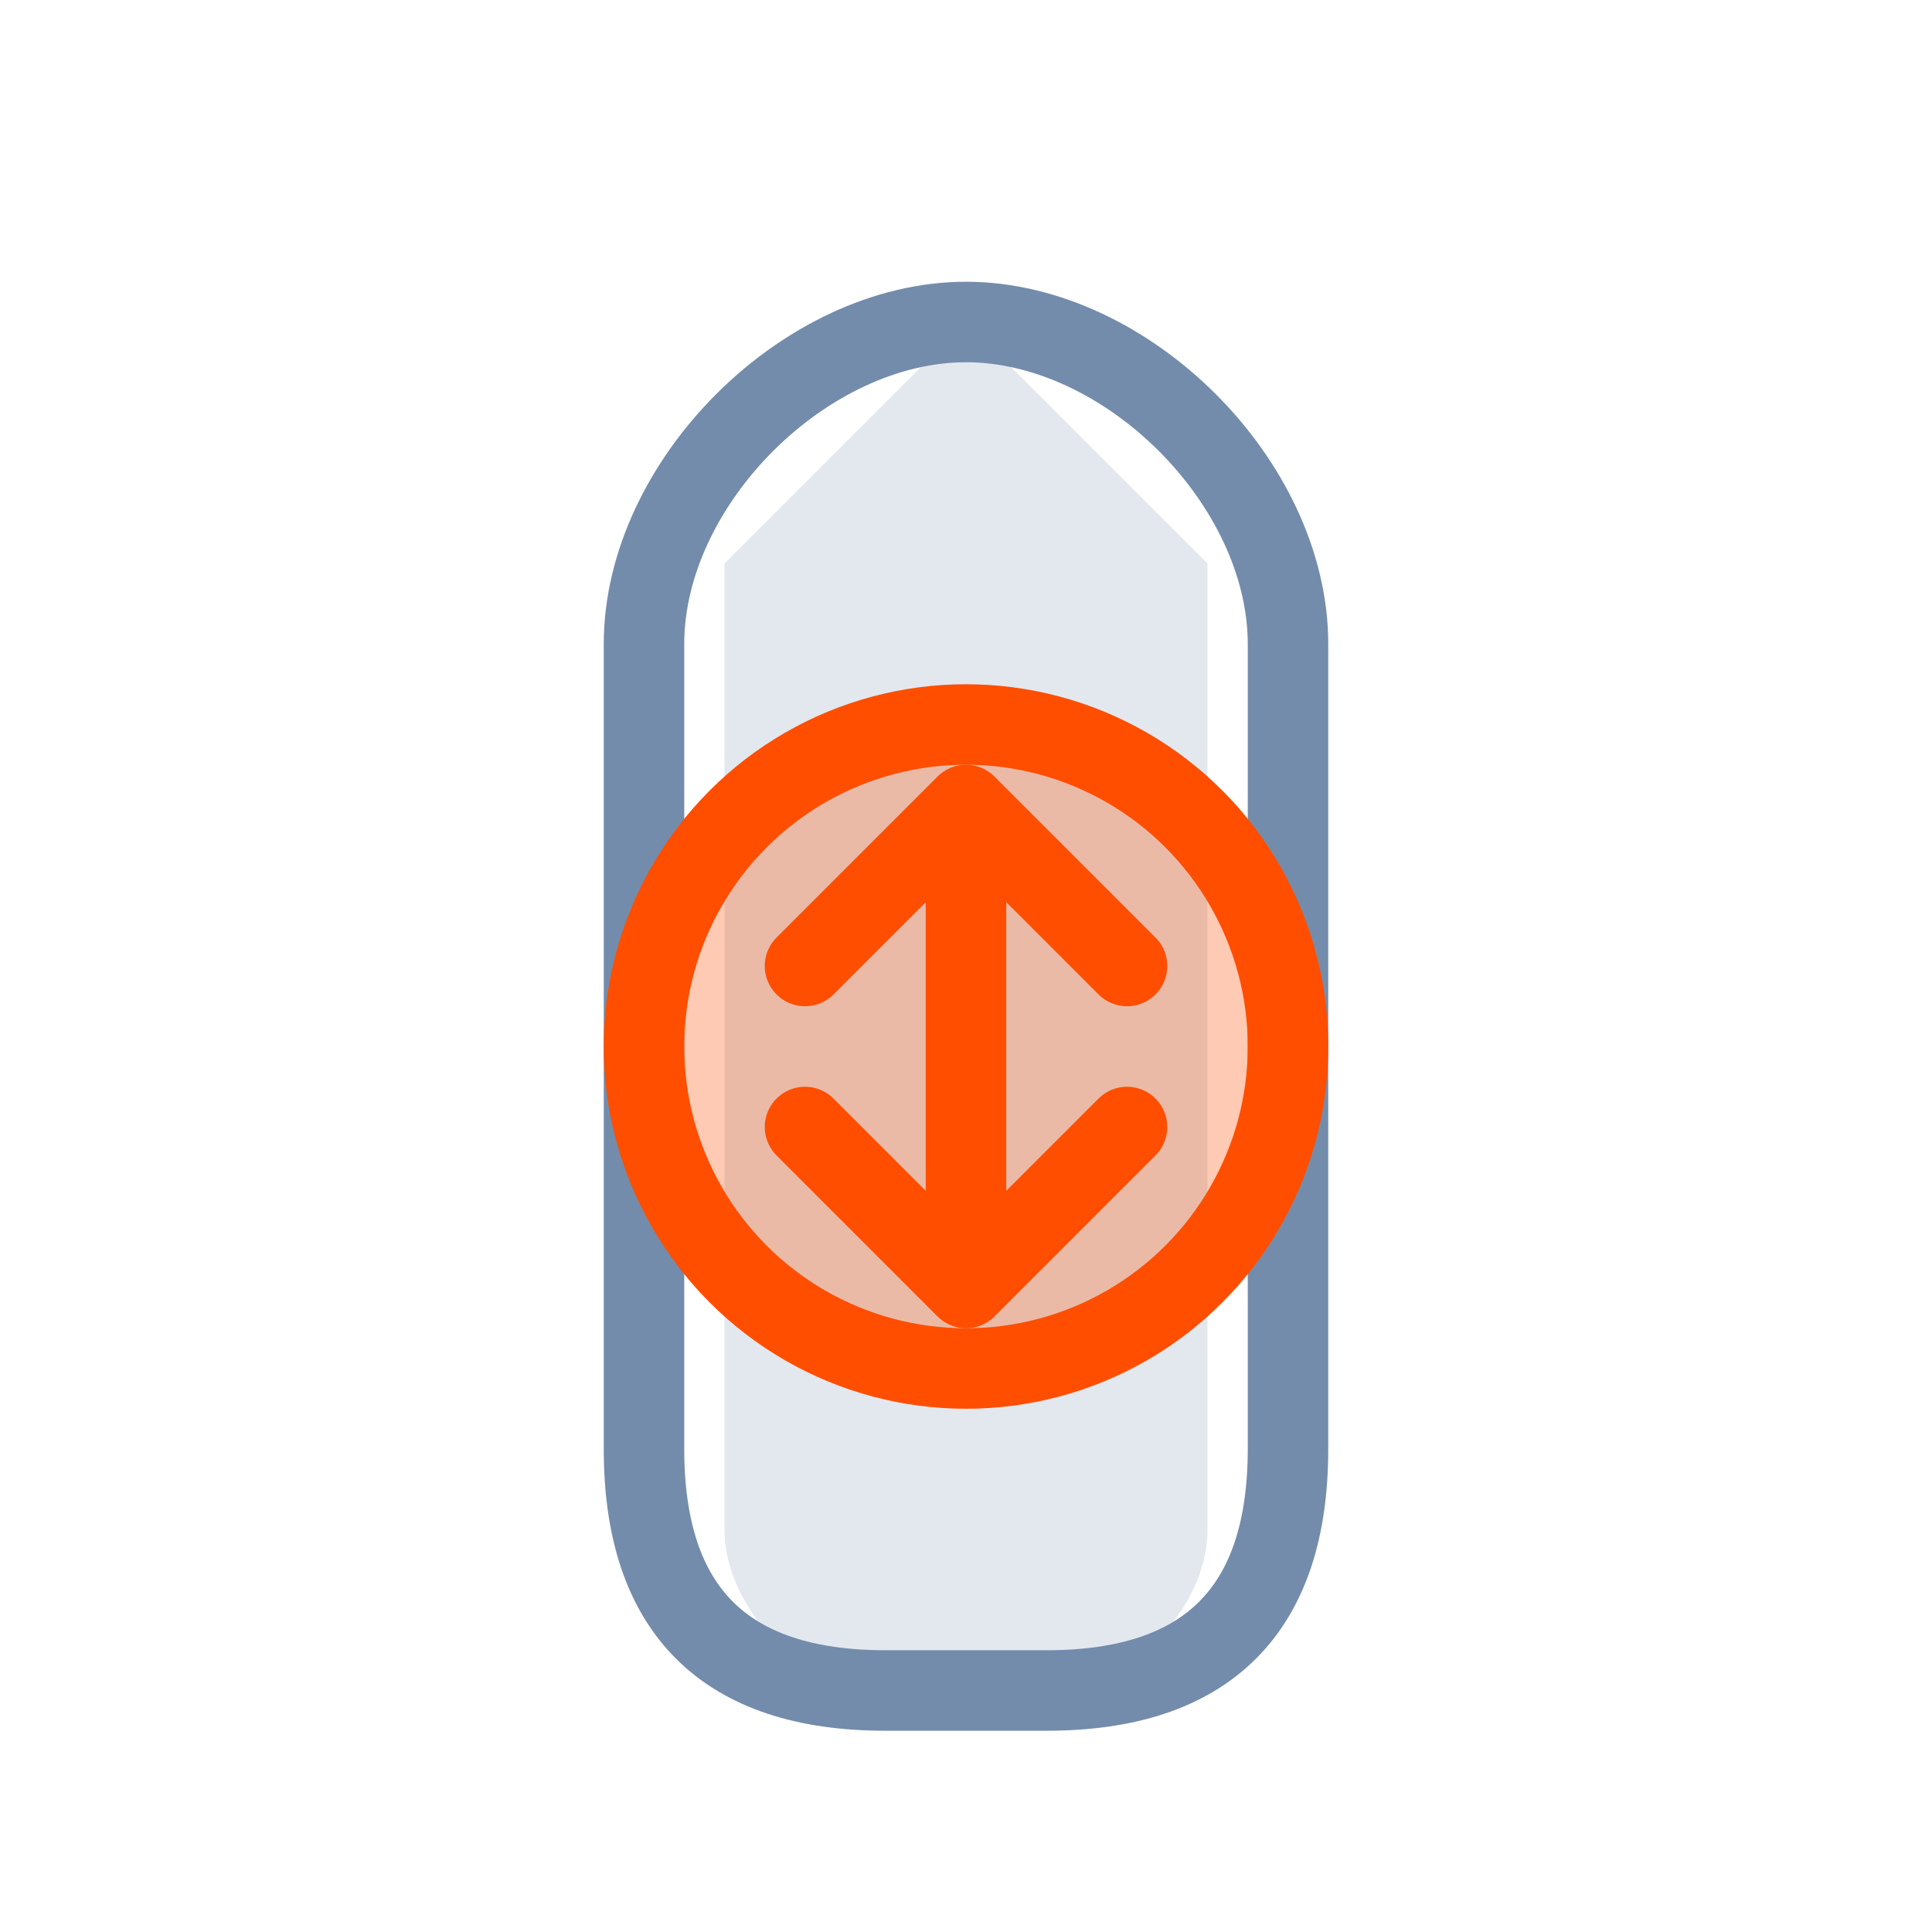
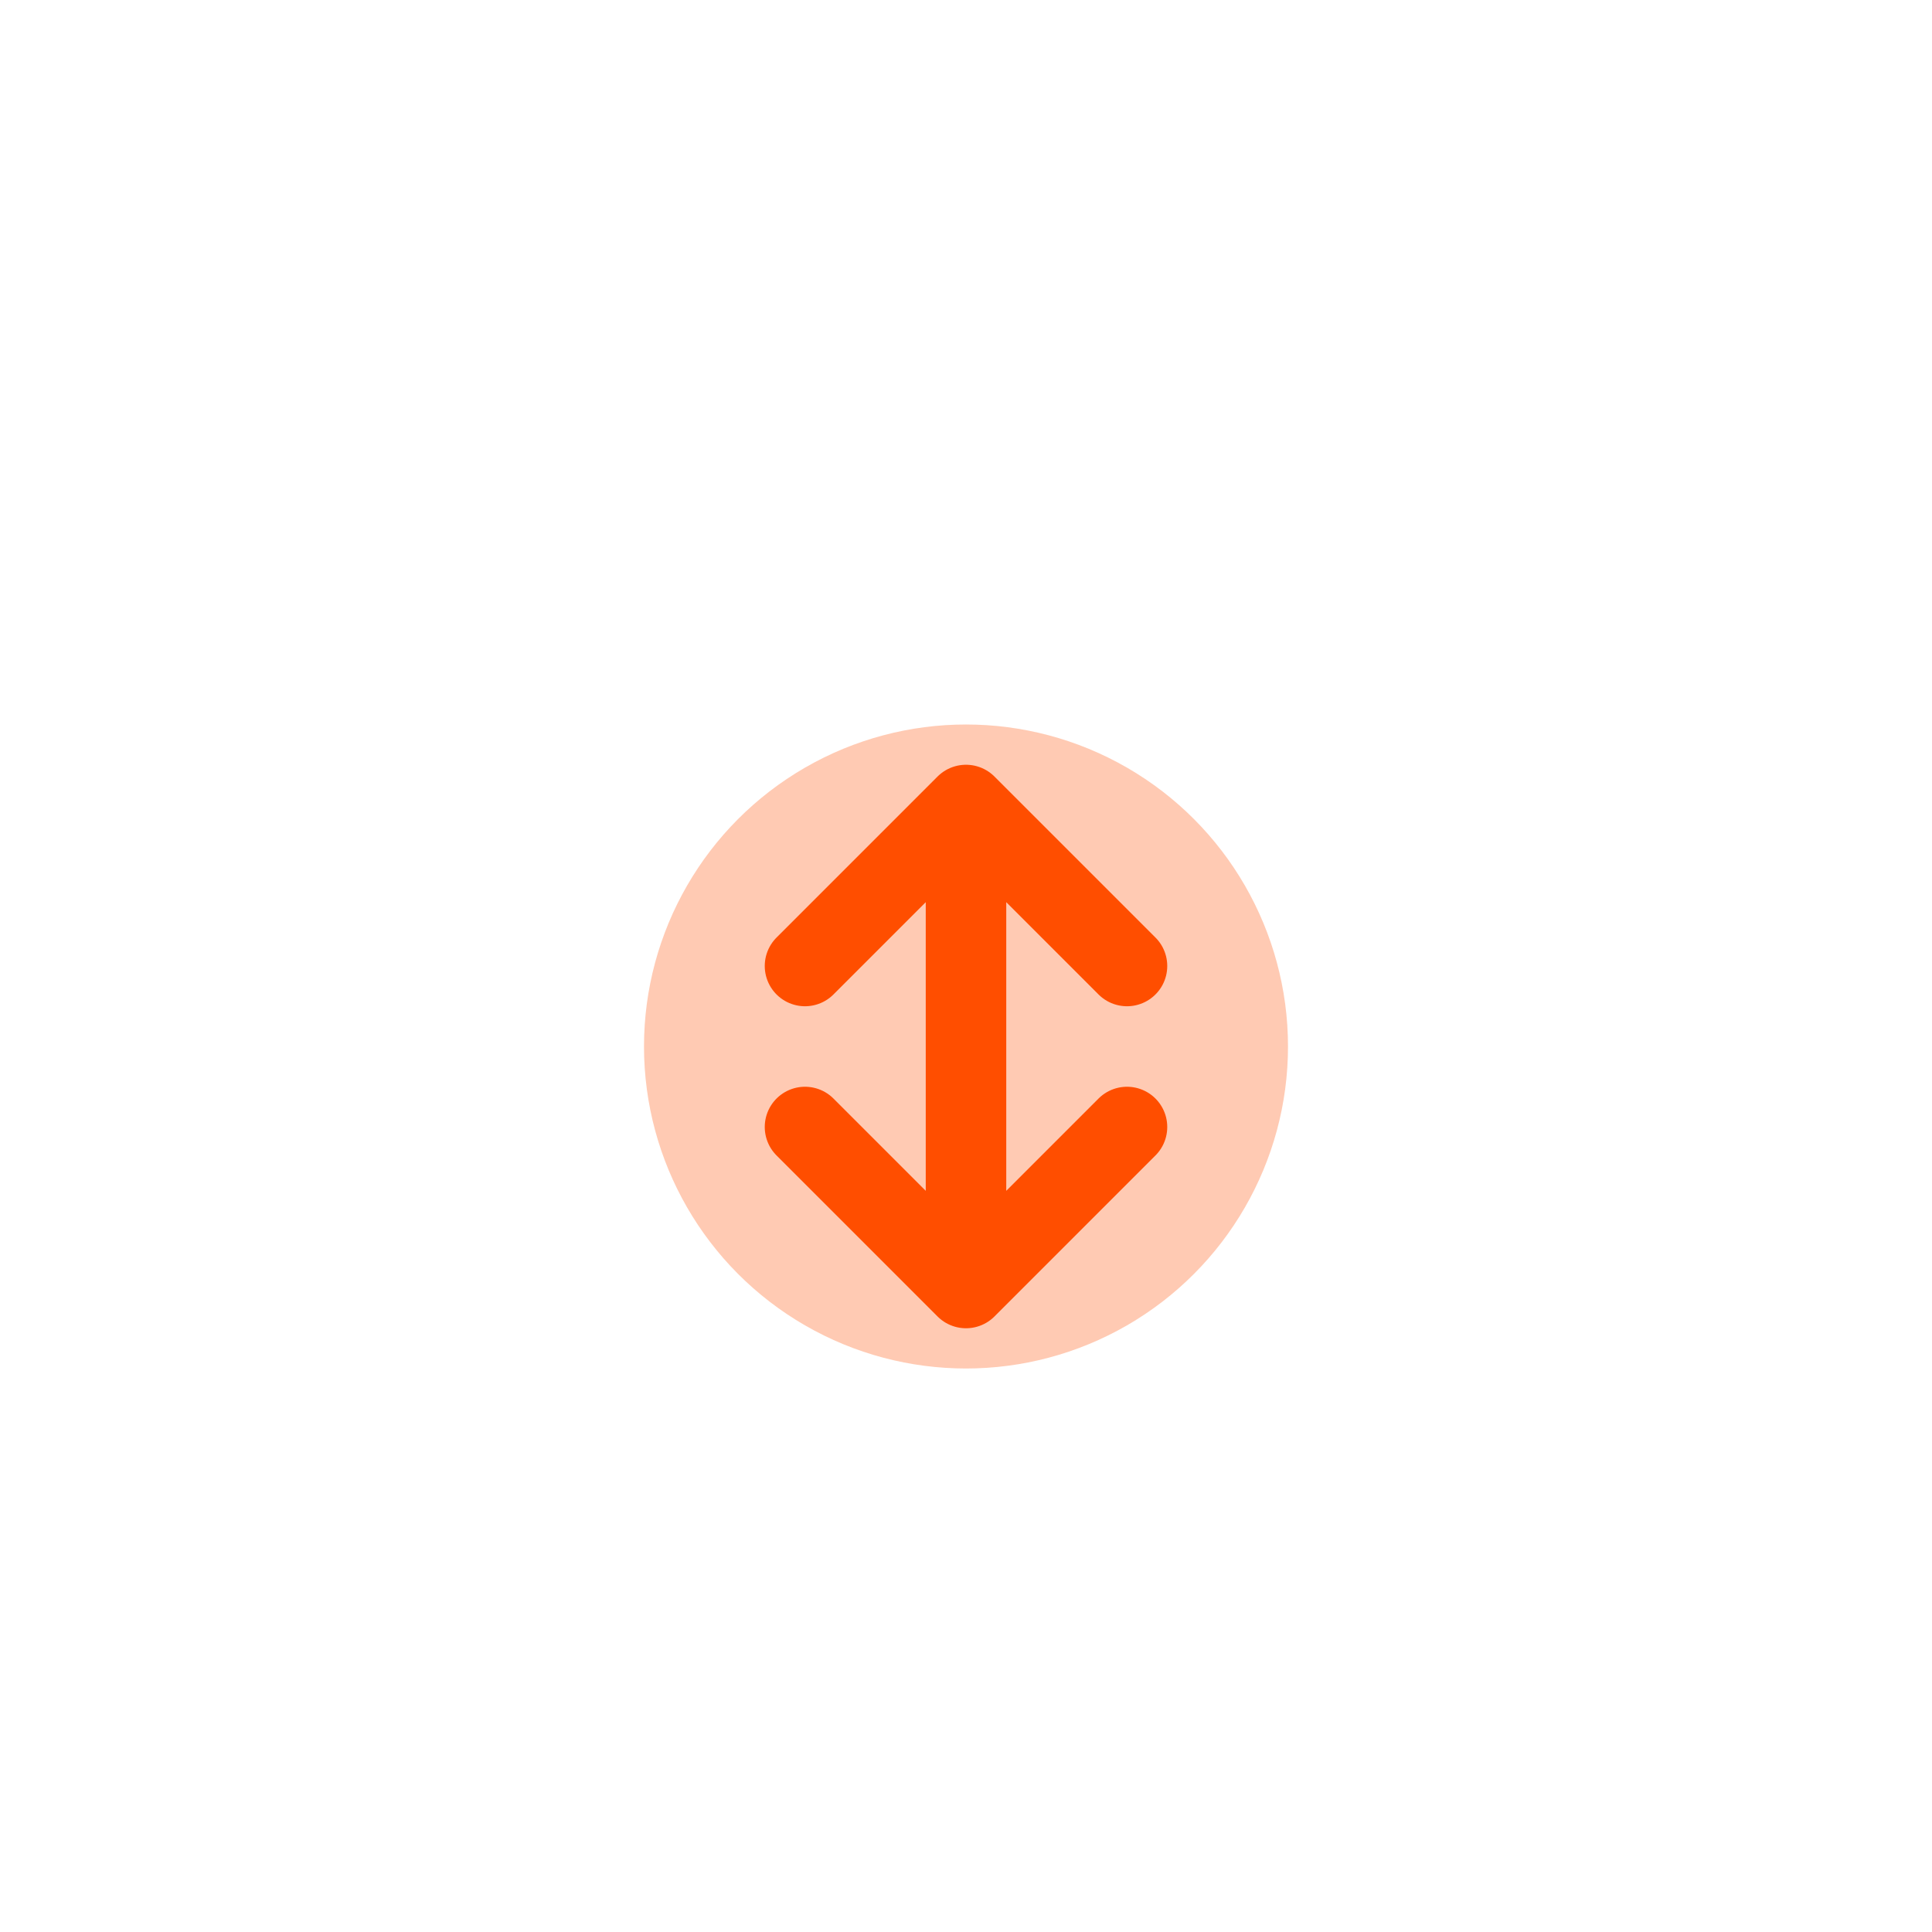
<svg xmlns="http://www.w3.org/2000/svg" width="48" height="48" viewBox="0 0 48 48" fill="none">
-   <path d="M24 8 L18 14 L18 38 C18 40 20 42 22 42 L26 42 C28 42 30 40 30 38 L30 14 Z" fill="url(#grad2)" opacity="0.2" />
-   <path d="M24 8 C20 8 16 12 16 16 L16 36 C16 40 18 42 22 42 L26 42 C30 42 32 40 32 36 L32 16 C32 12 28 8 24 8 Z" stroke="#748CAB" stroke-width="2" fill="none" />
  <circle cx="24" cy="26" r="8" fill="#FF4E00" opacity="0.3" />
-   <circle cx="24" cy="26" r="8" stroke="#FF4E00" stroke-width="2" fill="none" />
  <path d="M24 20 L24 32 M20 24 L24 20 L28 24 M20 28 L24 32 L28 28" stroke="#FF4E00" stroke-width="2" stroke-linecap="round" stroke-linejoin="round" />
  <defs>
    <linearGradient id="grad2" x1="18" y1="8" x2="30" y2="42">
      <stop offset="0%" style="stop-color:#748CAB;stop-opacity:1" />
      <stop offset="100%" style="stop-color:#FF4E00;stop-opacity:1" />
    </linearGradient>
  </defs>
</svg>